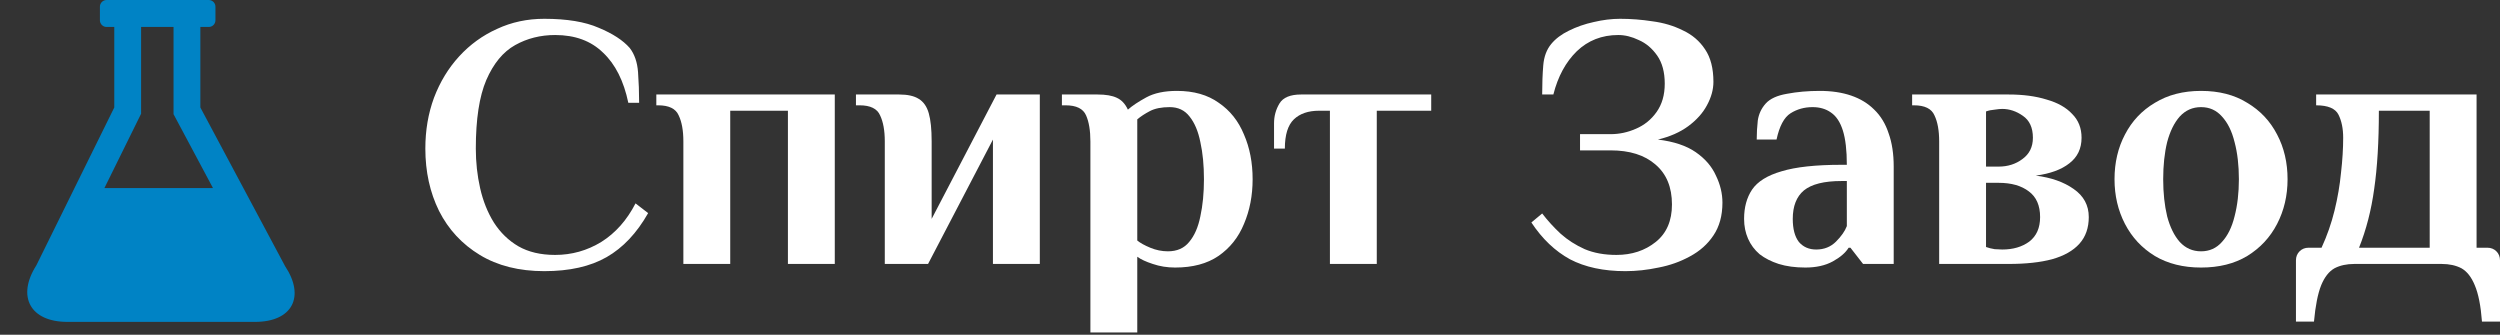
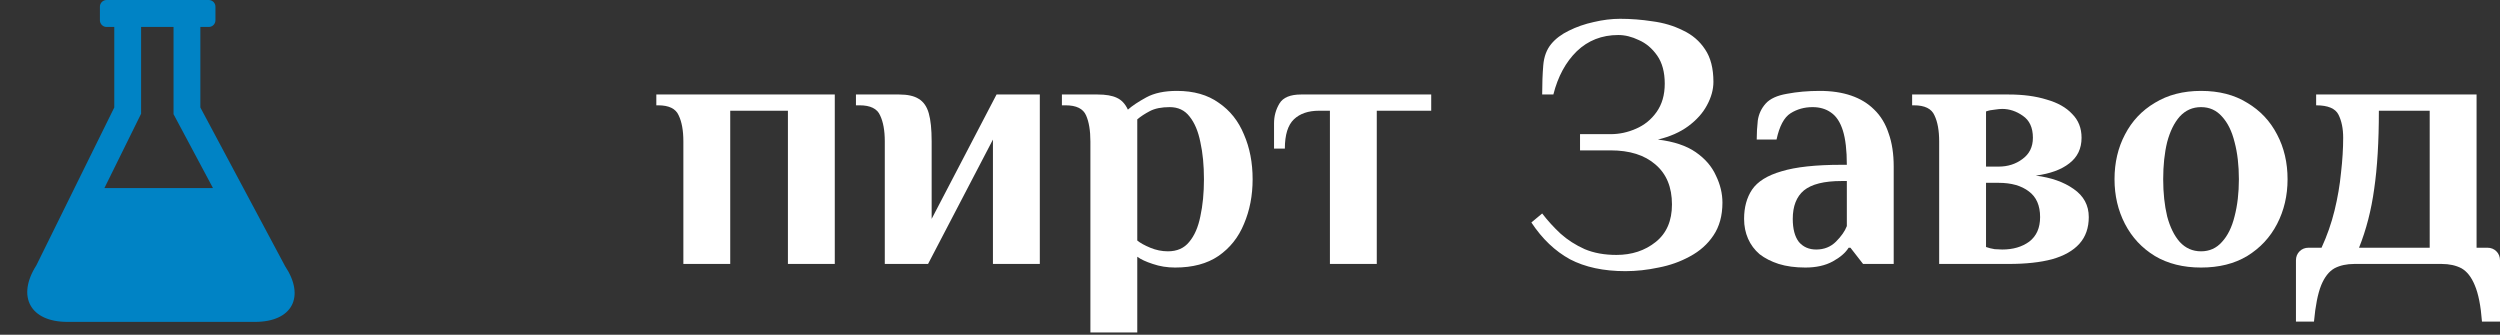
<svg xmlns="http://www.w3.org/2000/svg" width="239" height="32" viewBox="0 0 239 32" fill="none">
  <rect x="0" y="0" width="239" height="32" fill="#333333" stroke="none" />
-   <path d="M52.037 25.922C49.624 25.922 47.568 25.405 45.867 24.371C44.167 23.337 42.869 21.936 41.973 20.166C41.1 18.397 40.663 16.41 40.663 14.204C40.663 12.458 40.939 10.838 41.49 9.345C42.065 7.828 42.869 6.507 43.903 5.381C44.937 4.255 46.143 3.382 47.522 2.762C48.9 2.119 50.405 1.797 52.037 1.797C54.196 1.797 55.931 2.084 57.241 2.658C58.573 3.21 59.561 3.853 60.205 4.589C60.664 5.186 60.928 5.956 60.997 6.898C61.066 7.84 61.101 8.816 61.101 9.827H60.067C59.63 7.736 58.826 6.139 57.654 5.037C56.505 3.911 54.978 3.348 53.071 3.348C51.669 3.348 50.394 3.669 49.245 4.313C48.096 4.956 47.177 6.07 46.488 7.656C45.822 9.218 45.488 11.401 45.488 14.204C45.488 15.514 45.626 16.777 45.902 17.995C46.178 19.213 46.614 20.304 47.212 21.269C47.832 22.234 48.613 22.993 49.555 23.544C50.52 24.096 51.692 24.371 53.071 24.371C54.656 24.371 56.126 23.958 57.482 23.131C58.838 22.28 59.929 21.051 60.756 19.443L61.962 20.373C60.883 22.28 59.561 23.682 57.999 24.578C56.437 25.474 54.449 25.922 52.037 25.922Z" fill="white" />
  <path d="M65.33 25.233V13.515C65.33 12.481 65.181 11.654 64.882 11.033C64.606 10.39 63.951 10.068 62.917 10.068H62.745V9.034H79.805V25.233H75.325V10.585H69.81V25.233H65.33Z" fill="white" />
  <path d="M84.586 25.233V13.515C84.586 12.481 84.436 11.654 84.138 11.033C83.862 10.39 83.207 10.068 82.173 10.068H81.829V9.034H85.964C86.769 9.034 87.389 9.172 87.825 9.448C88.285 9.724 88.607 10.183 88.79 10.827C88.974 11.47 89.066 12.366 89.066 13.515V20.925L95.27 9.034H99.406V25.233H94.925V13.342L88.722 25.233H84.586Z" fill="white" />
  <path d="M104.242 31.781V13.515C104.242 12.481 104.104 11.654 103.829 11.033C103.553 10.39 102.898 10.068 101.864 10.068H101.519V9.034H104.931C105.713 9.034 106.321 9.138 106.758 9.345C107.218 9.551 107.574 9.931 107.826 10.482C108.24 10.114 108.826 9.724 109.584 9.31C110.342 8.897 111.319 8.69 112.514 8.69C114.122 8.69 115.455 9.069 116.512 9.827C117.591 10.562 118.396 11.573 118.924 12.86C119.475 14.124 119.751 15.548 119.751 17.134C119.751 18.696 119.475 20.12 118.924 21.407C118.396 22.694 117.58 23.716 116.477 24.475C115.397 25.21 114.019 25.577 112.341 25.577C111.583 25.577 110.871 25.463 110.204 25.233C109.561 25.026 109.067 24.796 108.723 24.544V31.781H104.242ZM111.652 24.026C112.525 24.026 113.203 23.728 113.685 23.131C114.191 22.533 114.547 21.717 114.754 20.683C114.984 19.627 115.098 18.443 115.098 17.134C115.098 15.801 114.984 14.618 114.754 13.584C114.547 12.55 114.202 11.734 113.72 11.137C113.26 10.539 112.629 10.241 111.824 10.241C111.043 10.241 110.411 10.367 109.929 10.62C109.446 10.873 109.044 11.137 108.723 11.412V22.993C108.998 23.222 109.412 23.452 109.963 23.682C110.515 23.912 111.078 24.026 111.652 24.026Z" fill="white" />
  <path d="M127.14 25.233V10.585H126.106C125.072 10.585 124.268 10.861 123.693 11.412C123.119 11.964 122.832 12.895 122.832 14.204H121.798V11.792C121.798 11.102 121.97 10.47 122.315 9.896C122.659 9.322 123.349 9.034 124.383 9.034H136.824V10.585H131.62V25.233H127.14Z" fill="white" />
  <path d="M155.394 25.922C153.303 25.922 151.534 25.543 150.086 24.785C148.662 24.004 147.432 22.832 146.399 21.269L147.432 20.408C147.961 21.097 148.547 21.74 149.19 22.338C149.856 22.935 150.626 23.429 151.499 23.82C152.372 24.187 153.383 24.371 154.532 24.371C156.003 24.371 157.255 23.958 158.289 23.131C159.323 22.303 159.84 21.108 159.84 19.546C159.84 17.892 159.311 16.617 158.254 15.721C157.22 14.825 155.796 14.376 153.981 14.376H151.051V12.825H153.981C154.808 12.825 155.612 12.653 156.393 12.309C157.197 11.964 157.852 11.435 158.358 10.723C158.886 9.988 159.15 9.08 159.15 8.001C159.15 6.898 158.909 6.002 158.427 5.312C157.944 4.623 157.358 4.129 156.669 3.83C156.003 3.509 155.348 3.348 154.704 3.348C153.142 3.348 151.821 3.865 150.741 4.899C149.684 5.933 148.937 7.311 148.501 9.034H147.432C147.432 8.001 147.467 7.07 147.536 6.243C147.605 5.416 147.858 4.738 148.294 4.209C148.708 3.704 149.271 3.279 149.983 2.934C150.718 2.567 151.511 2.291 152.361 2.107C153.234 1.9 154.073 1.797 154.877 1.797C155.911 1.797 156.945 1.877 157.979 2.038C159.036 2.176 160.001 2.463 160.874 2.9C161.77 3.313 162.482 3.922 163.01 4.726C163.539 5.508 163.803 6.542 163.803 7.828C163.803 8.563 163.596 9.31 163.183 10.068C162.792 10.804 162.195 11.47 161.391 12.067C160.609 12.642 159.644 13.067 158.496 13.342C160.012 13.526 161.218 13.928 162.114 14.549C163.01 15.169 163.654 15.916 164.044 16.789C164.458 17.639 164.665 18.501 164.665 19.374C164.665 20.614 164.378 21.66 163.803 22.51C163.252 23.337 162.505 24.004 161.563 24.509C160.644 25.015 159.644 25.371 158.565 25.577C157.485 25.807 156.428 25.922 155.394 25.922Z" fill="white" />
  <path d="M172.594 25.577C171.629 25.577 170.779 25.463 170.044 25.233C169.332 25.003 168.723 24.693 168.217 24.302C167.735 23.889 167.367 23.395 167.114 22.82C166.862 22.246 166.735 21.614 166.735 20.925C166.735 19.822 166.988 18.891 167.494 18.133C168.022 17.352 168.964 16.766 170.32 16.375C171.675 15.962 173.582 15.755 176.041 15.755H176.558C176.558 14.377 176.431 13.285 176.179 12.481C175.926 11.677 175.547 11.102 175.041 10.758C174.559 10.413 173.973 10.241 173.284 10.241C172.502 10.241 171.802 10.436 171.181 10.827C170.561 11.217 170.113 12.056 169.837 13.342H167.942C167.942 12.745 167.976 12.136 168.045 11.516C168.137 10.896 168.39 10.356 168.803 9.896C169.217 9.437 169.895 9.126 170.837 8.966C171.802 8.782 172.847 8.69 173.973 8.69C175.099 8.69 176.098 8.839 176.971 9.138C177.844 9.437 178.58 9.885 179.177 10.482C179.797 11.079 180.257 11.838 180.556 12.757C180.877 13.653 181.038 14.71 181.038 15.927V25.233H178.109L176.902 23.682H176.73C176.431 24.164 175.926 24.601 175.214 24.991C174.501 25.382 173.628 25.577 172.594 25.577ZM173.628 23.854C174.386 23.854 175.018 23.602 175.524 23.096C176.029 22.59 176.374 22.096 176.558 21.614V17.306H176.041C174.386 17.306 173.192 17.605 172.456 18.202C171.744 18.799 171.388 19.707 171.388 20.925C171.388 21.89 171.583 22.625 171.974 23.131C172.387 23.613 172.939 23.854 173.628 23.854Z" fill="white" />
  <path d="M185.384 25.233V13.515C185.384 12.481 185.235 11.654 184.936 11.033C184.66 10.39 184.005 10.068 182.971 10.068H182.799V9.034H192.036C193.414 9.034 194.62 9.195 195.654 9.517C196.711 9.816 197.527 10.275 198.101 10.896C198.699 11.493 198.997 12.251 198.997 13.17C198.997 14.204 198.607 15.02 197.826 15.617C197.067 16.215 195.999 16.605 194.62 16.789C196.091 16.973 197.297 17.398 198.239 18.064C199.204 18.73 199.687 19.627 199.687 20.752C199.687 21.786 199.388 22.637 198.791 23.303C198.193 23.969 197.32 24.463 196.171 24.785C195.045 25.084 193.667 25.233 192.036 25.233H185.384ZM191.415 23.854C192.449 23.854 193.311 23.602 194 23.096C194.689 22.567 195.034 21.786 195.034 20.752C195.034 19.649 194.678 18.834 193.966 18.305C193.253 17.754 192.288 17.478 191.071 17.478H189.864V23.613C190.117 23.705 190.393 23.774 190.691 23.82C190.99 23.843 191.231 23.854 191.415 23.854ZM189.864 15.927H191.071C191.944 15.927 192.702 15.686 193.345 15.204C194.012 14.721 194.345 14.043 194.345 13.17C194.345 12.205 194.023 11.504 193.38 11.068C192.759 10.631 192.104 10.413 191.415 10.413C191.231 10.413 190.99 10.436 190.691 10.482C190.393 10.505 190.117 10.562 189.864 10.654V15.927Z" fill="white" />
  <path d="M210.419 25.577C208.719 25.577 207.249 25.21 206.008 24.475C204.767 23.716 203.814 22.694 203.147 21.407C202.481 20.12 202.148 18.696 202.148 17.134C202.148 15.548 202.481 14.124 203.147 12.86C203.814 11.573 204.767 10.562 206.008 9.827C207.249 9.069 208.719 8.69 210.419 8.69C212.143 8.69 213.613 9.069 214.831 9.827C216.072 10.562 217.025 11.573 217.691 12.86C218.358 14.124 218.691 15.548 218.691 17.134C218.691 18.696 218.358 20.12 217.691 21.407C217.025 22.694 216.072 23.716 214.831 24.475C213.613 25.21 212.143 25.577 210.419 25.577ZM210.419 24.026C211.224 24.026 211.89 23.728 212.418 23.131C212.97 22.533 213.372 21.717 213.625 20.683C213.9 19.627 214.038 18.443 214.038 17.134C214.038 15.801 213.9 14.618 213.625 13.584C213.372 12.55 212.97 11.734 212.418 11.137C211.89 10.539 211.224 10.241 210.419 10.241C209.615 10.241 208.937 10.539 208.386 11.137C207.858 11.734 207.455 12.55 207.18 13.584C206.927 14.618 206.801 15.801 206.801 17.134C206.801 18.443 206.927 19.627 207.18 20.683C207.455 21.717 207.858 22.533 208.386 23.131C208.937 23.728 209.615 24.026 210.419 24.026Z" fill="white" />
  <path d="M219.493 30.747V24.888C219.493 24.544 219.608 24.256 219.838 24.026C220.067 23.797 220.355 23.682 220.699 23.682H221.94C222.468 22.533 222.882 21.35 223.181 20.132C223.479 18.914 223.686 17.708 223.801 16.513C223.939 15.319 224.008 14.204 224.008 13.17C224.008 12.297 223.859 11.562 223.56 10.964C223.261 10.367 222.549 10.068 221.423 10.068V9.034H236.76V23.682H237.794C238.138 23.682 238.426 23.797 238.655 24.026C238.885 24.256 239 24.544 239 24.888V30.747H237.277C237.162 29.231 236.932 28.07 236.587 27.266C236.266 26.485 235.841 25.945 235.312 25.646C234.784 25.371 234.152 25.233 233.417 25.233H225.076C224.341 25.233 223.709 25.371 223.181 25.646C222.652 25.945 222.227 26.485 221.906 27.266C221.584 28.07 221.354 29.231 221.216 30.747H219.493ZM225.524 23.682H232.279V10.585H227.42C227.42 13.526 227.271 16.019 226.972 18.064C226.696 20.086 226.214 21.959 225.524 23.682Z" fill="white" />
  <g clip-path="url(#clip0_2169_488)">
    <path d="M27.249 25.434L19.155 10.275V2.578H19.956C20.311 2.578 20.597 2.291 20.597 1.937V0.641C20.597 0.287 20.311 0 19.956 0H19.155H10.925H10.192C9.837 0 9.551 0.287 9.551 0.641V1.937C9.551 2.291 9.837 2.578 10.192 2.578H10.925V10.275L3.475 25.368C1.571 28.352 2.897 30.772 6.438 30.772H24.387C27.927 30.772 29.208 28.381 27.249 25.434ZM13.224 11.41L13.489 10.873V10.275V2.578H16.591V10.275V10.917L16.893 11.483L20.361 17.979H9.982L13.224 11.41Z" fill="#0083C5" />
  </g>
  <defs>
    <clipPath id="clip0_2169_488">
      <rect width="30.772" height="30.772" fill="white" />
    </clipPath>
  </defs>
</svg>